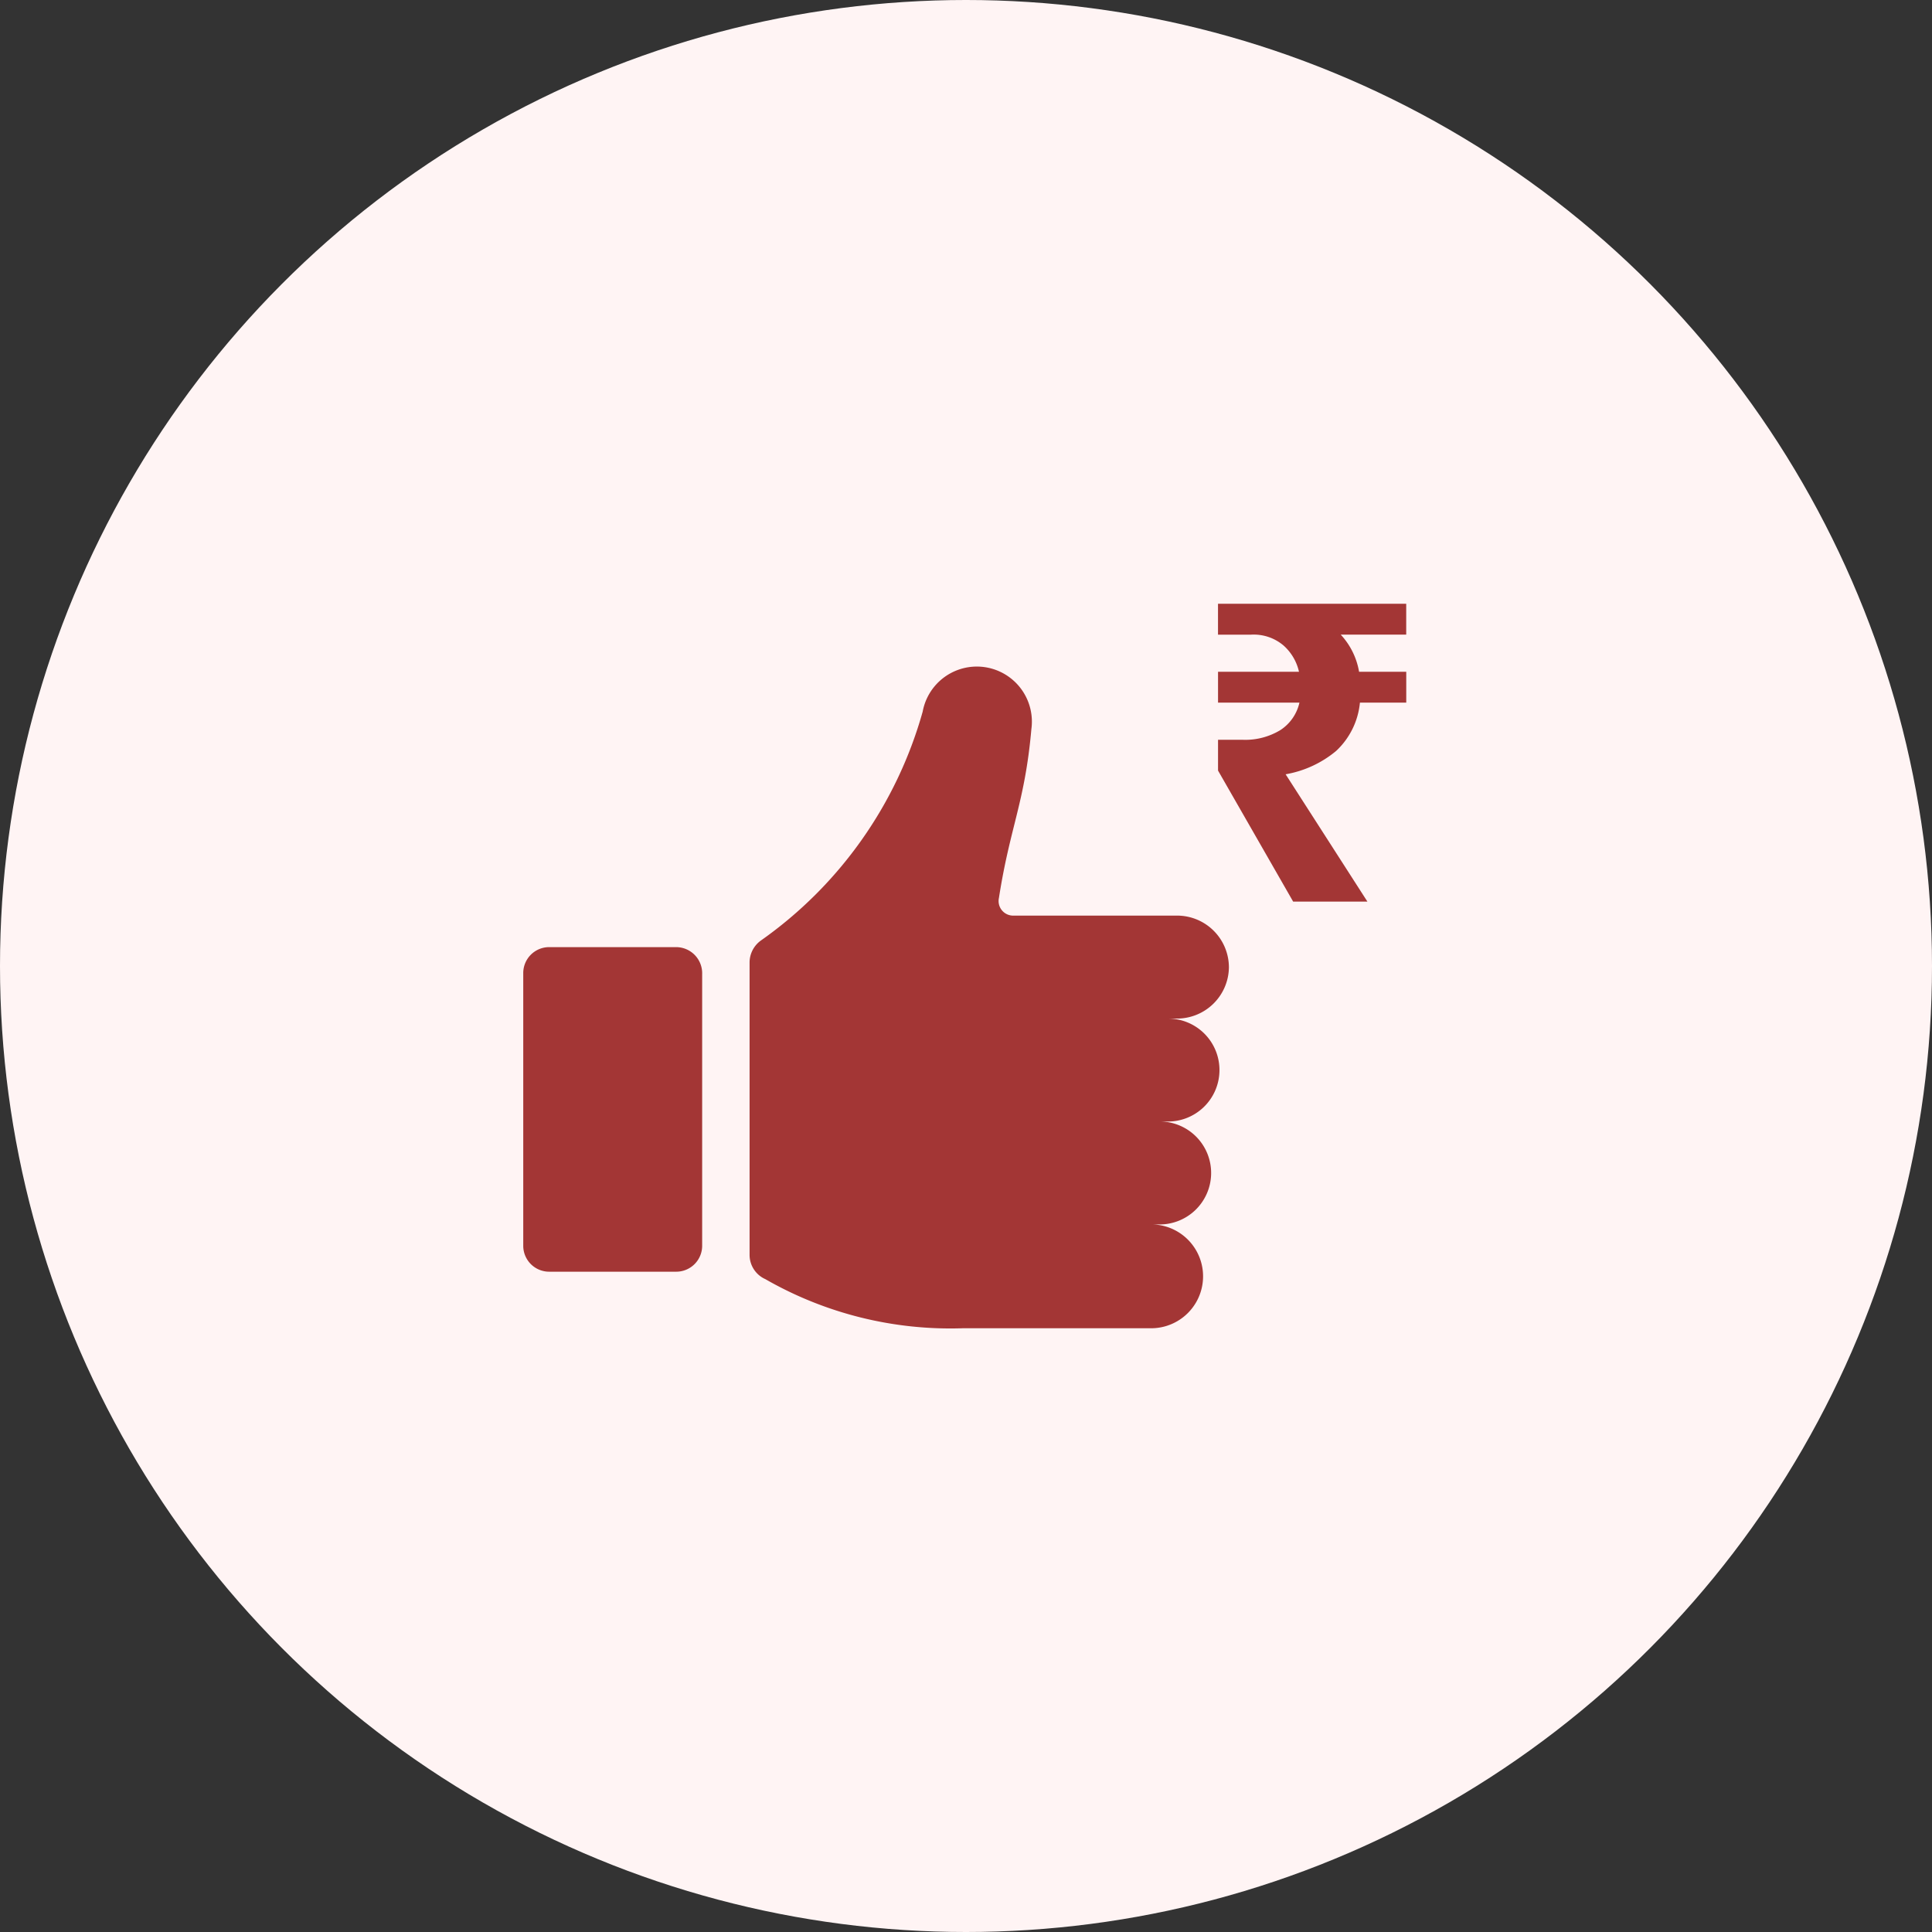
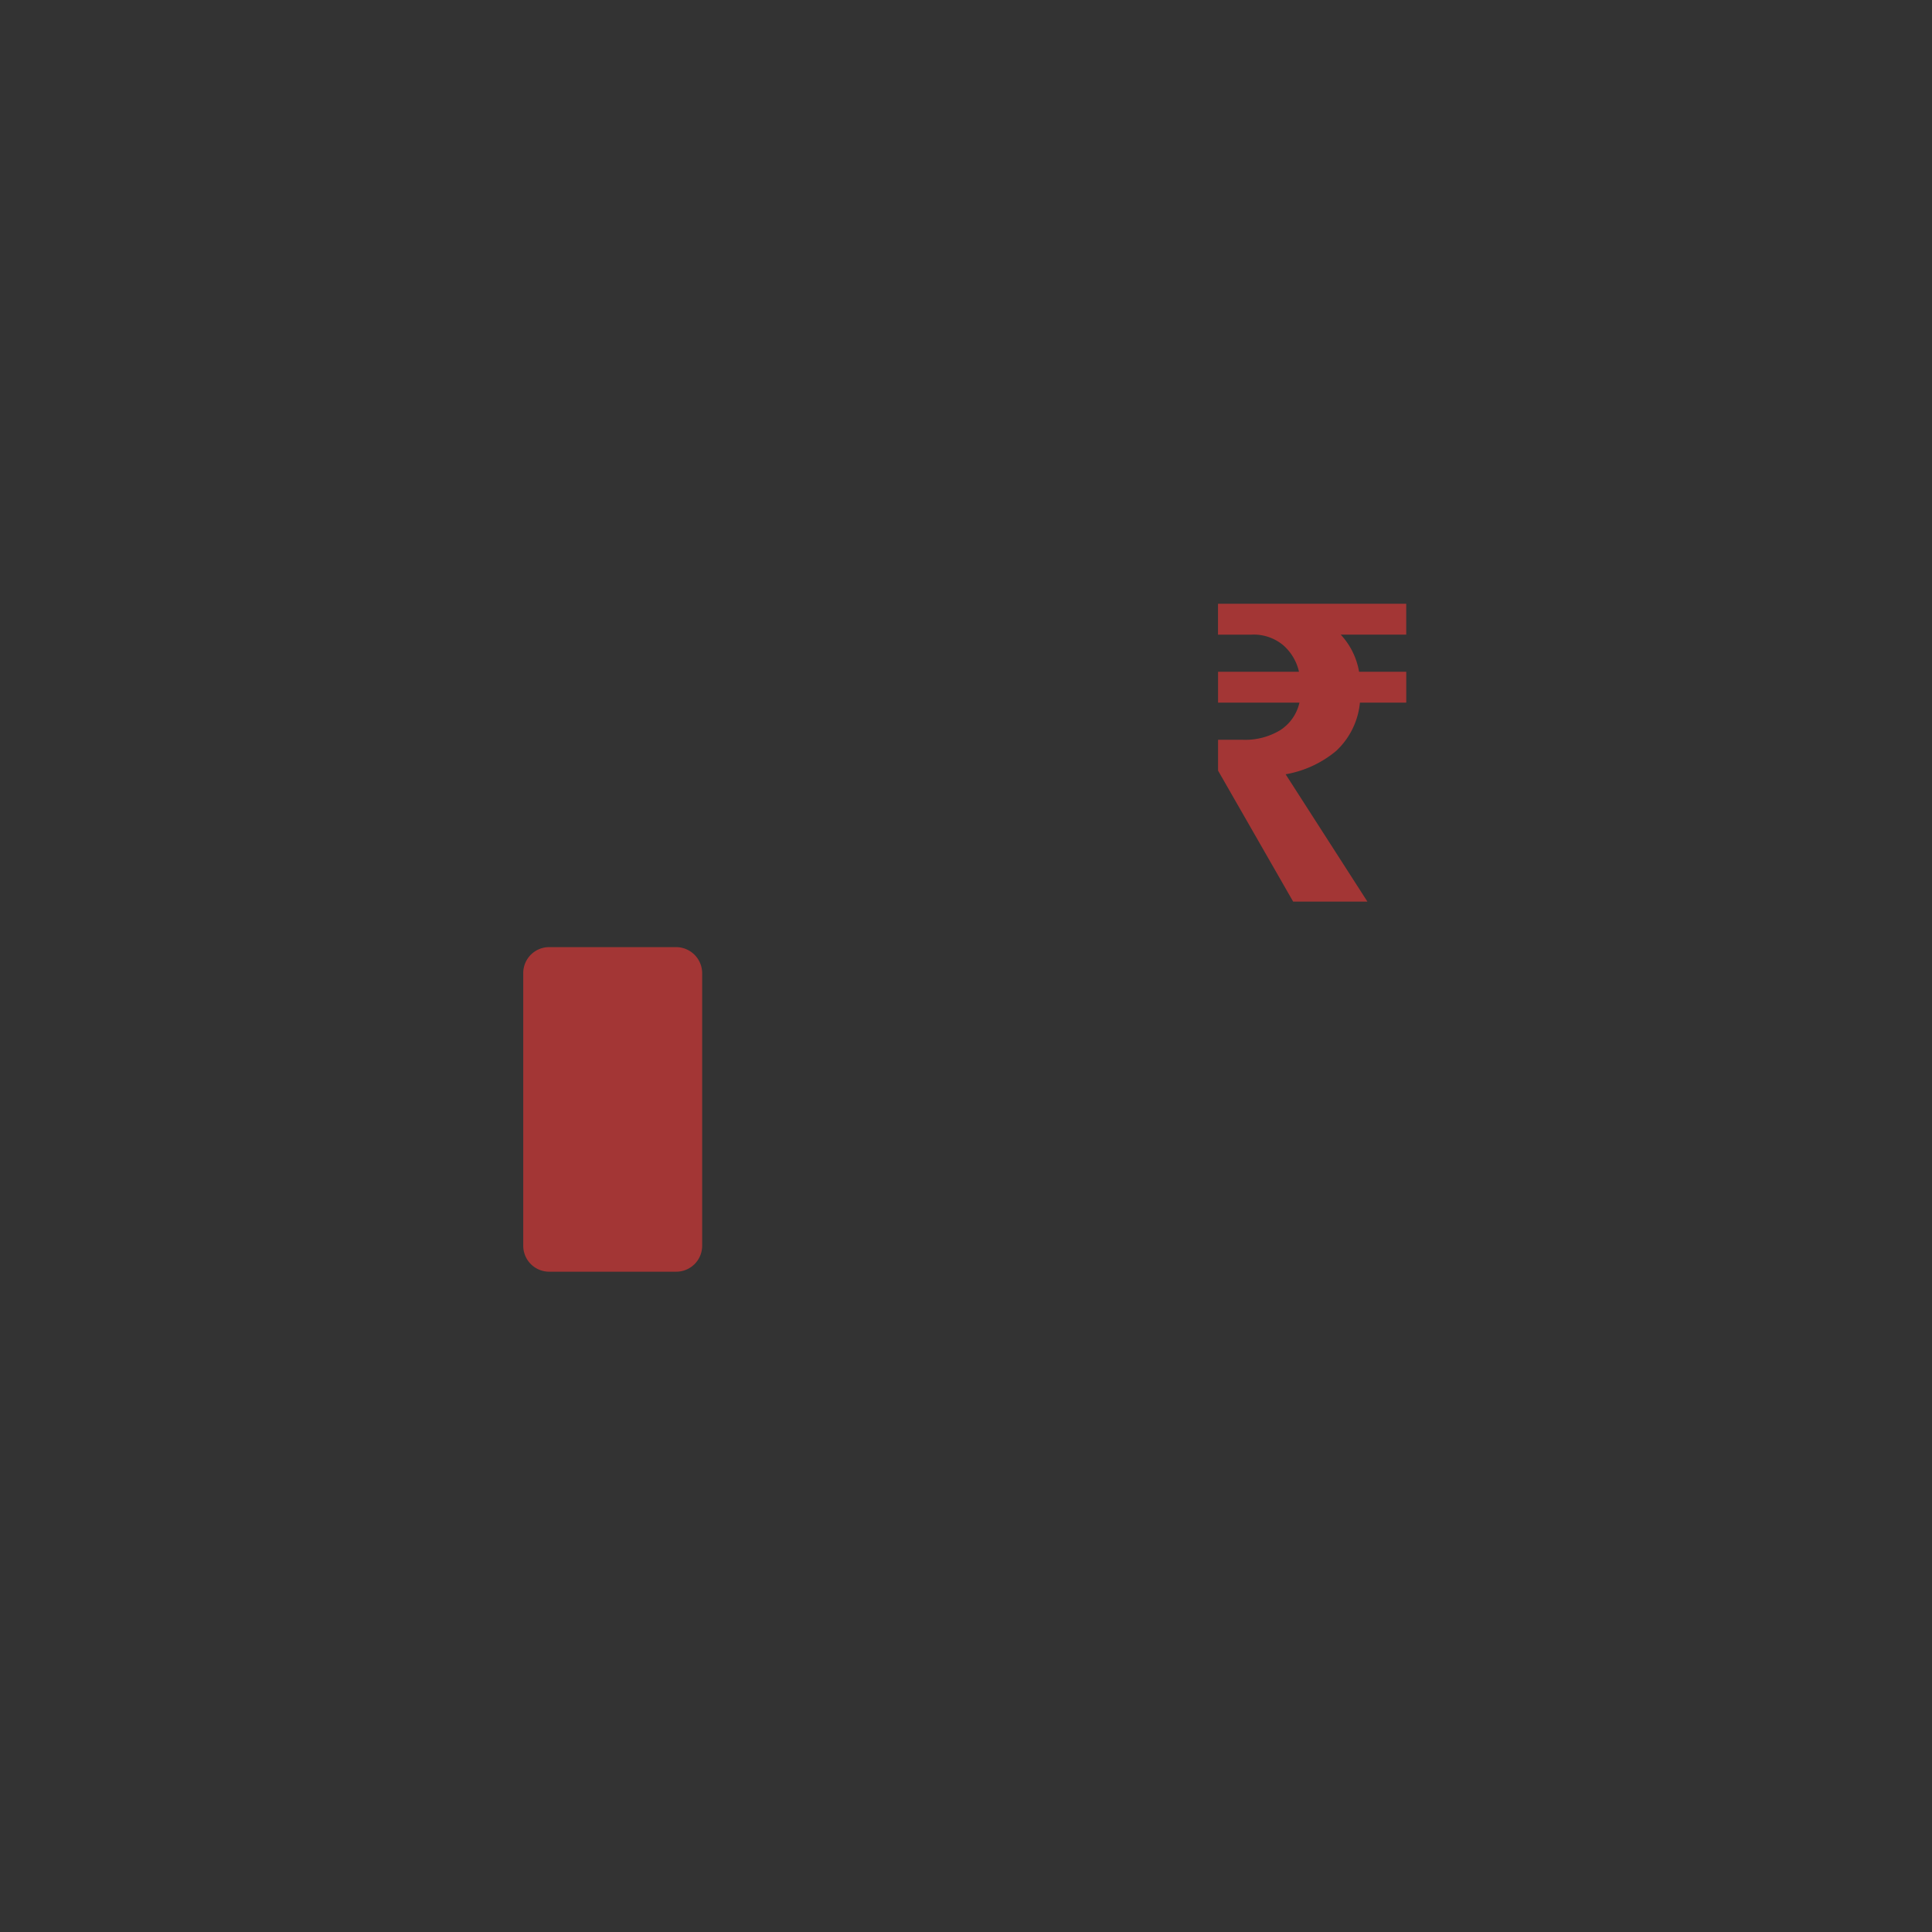
<svg xmlns="http://www.w3.org/2000/svg" id="Group-3188" width="48" height="48" viewBox="0 0 48 48">
  <rect x="0" y="0" width="48" height="48" fill="#333333" stroke="none" />
-   <circle id="Ellipse_3" data-name="Ellipse 3" cx="24" cy="24" r="24" fill="#fff4f4" />
  <path id="Path_56" data-name="Path 56" d="M32.128,22.4l-1.866-3.255V18.38h.622a1.68,1.68,0,0,0,.923-.239,1.1,1.1,0,0,0,.477-.684H30.262V16.69h2.011a1.235,1.235,0,0,0-.384-.653,1.143,1.143,0,0,0-.809-.269h-.819V15h4.676v.767H33.31a1.8,1.8,0,0,1,.456.923h1.172v.767H33.787a1.888,1.888,0,0,1-.591,1.2,2.677,2.677,0,0,1-1.255.58L33.973,22.4Z" fill="#a33635" />
-   <path id="Path_57" data-name="Path 57" d="M30.532,24.038a1.288,1.288,0,0,0-1.29-1.29H25.187a.362.362,0,0,1-.369-.438c.276-1.774.645-2.373.806-4.193a1.368,1.368,0,0,0-2.7-.438A10.38,10.38,0,0,1,18.9,23.37a.676.676,0,0,0-.277.53v7.28a.66.66,0,0,0,.392.6A9.236,9.236,0,0,0,23.92,33H28.6a1.29,1.29,0,0,0,0-2.58h.161a1.279,1.279,0,1,0,.046-2.557h.161a1.279,1.279,0,1,0,.046-2.557h.207A1.289,1.289,0,0,0,30.532,24.038Z" fill="#a33635" />
  <path id="Path_58" data-name="Path 58" d="M16.8,23.531H13.645a.644.644,0,0,0-.645.645V30.95a.644.644,0,0,0,.645.645H16.8a.644.644,0,0,0,.645-.645V24.2A.649.649,0,0,0,16.8,23.531Z" fill="#a33635" />
</svg>